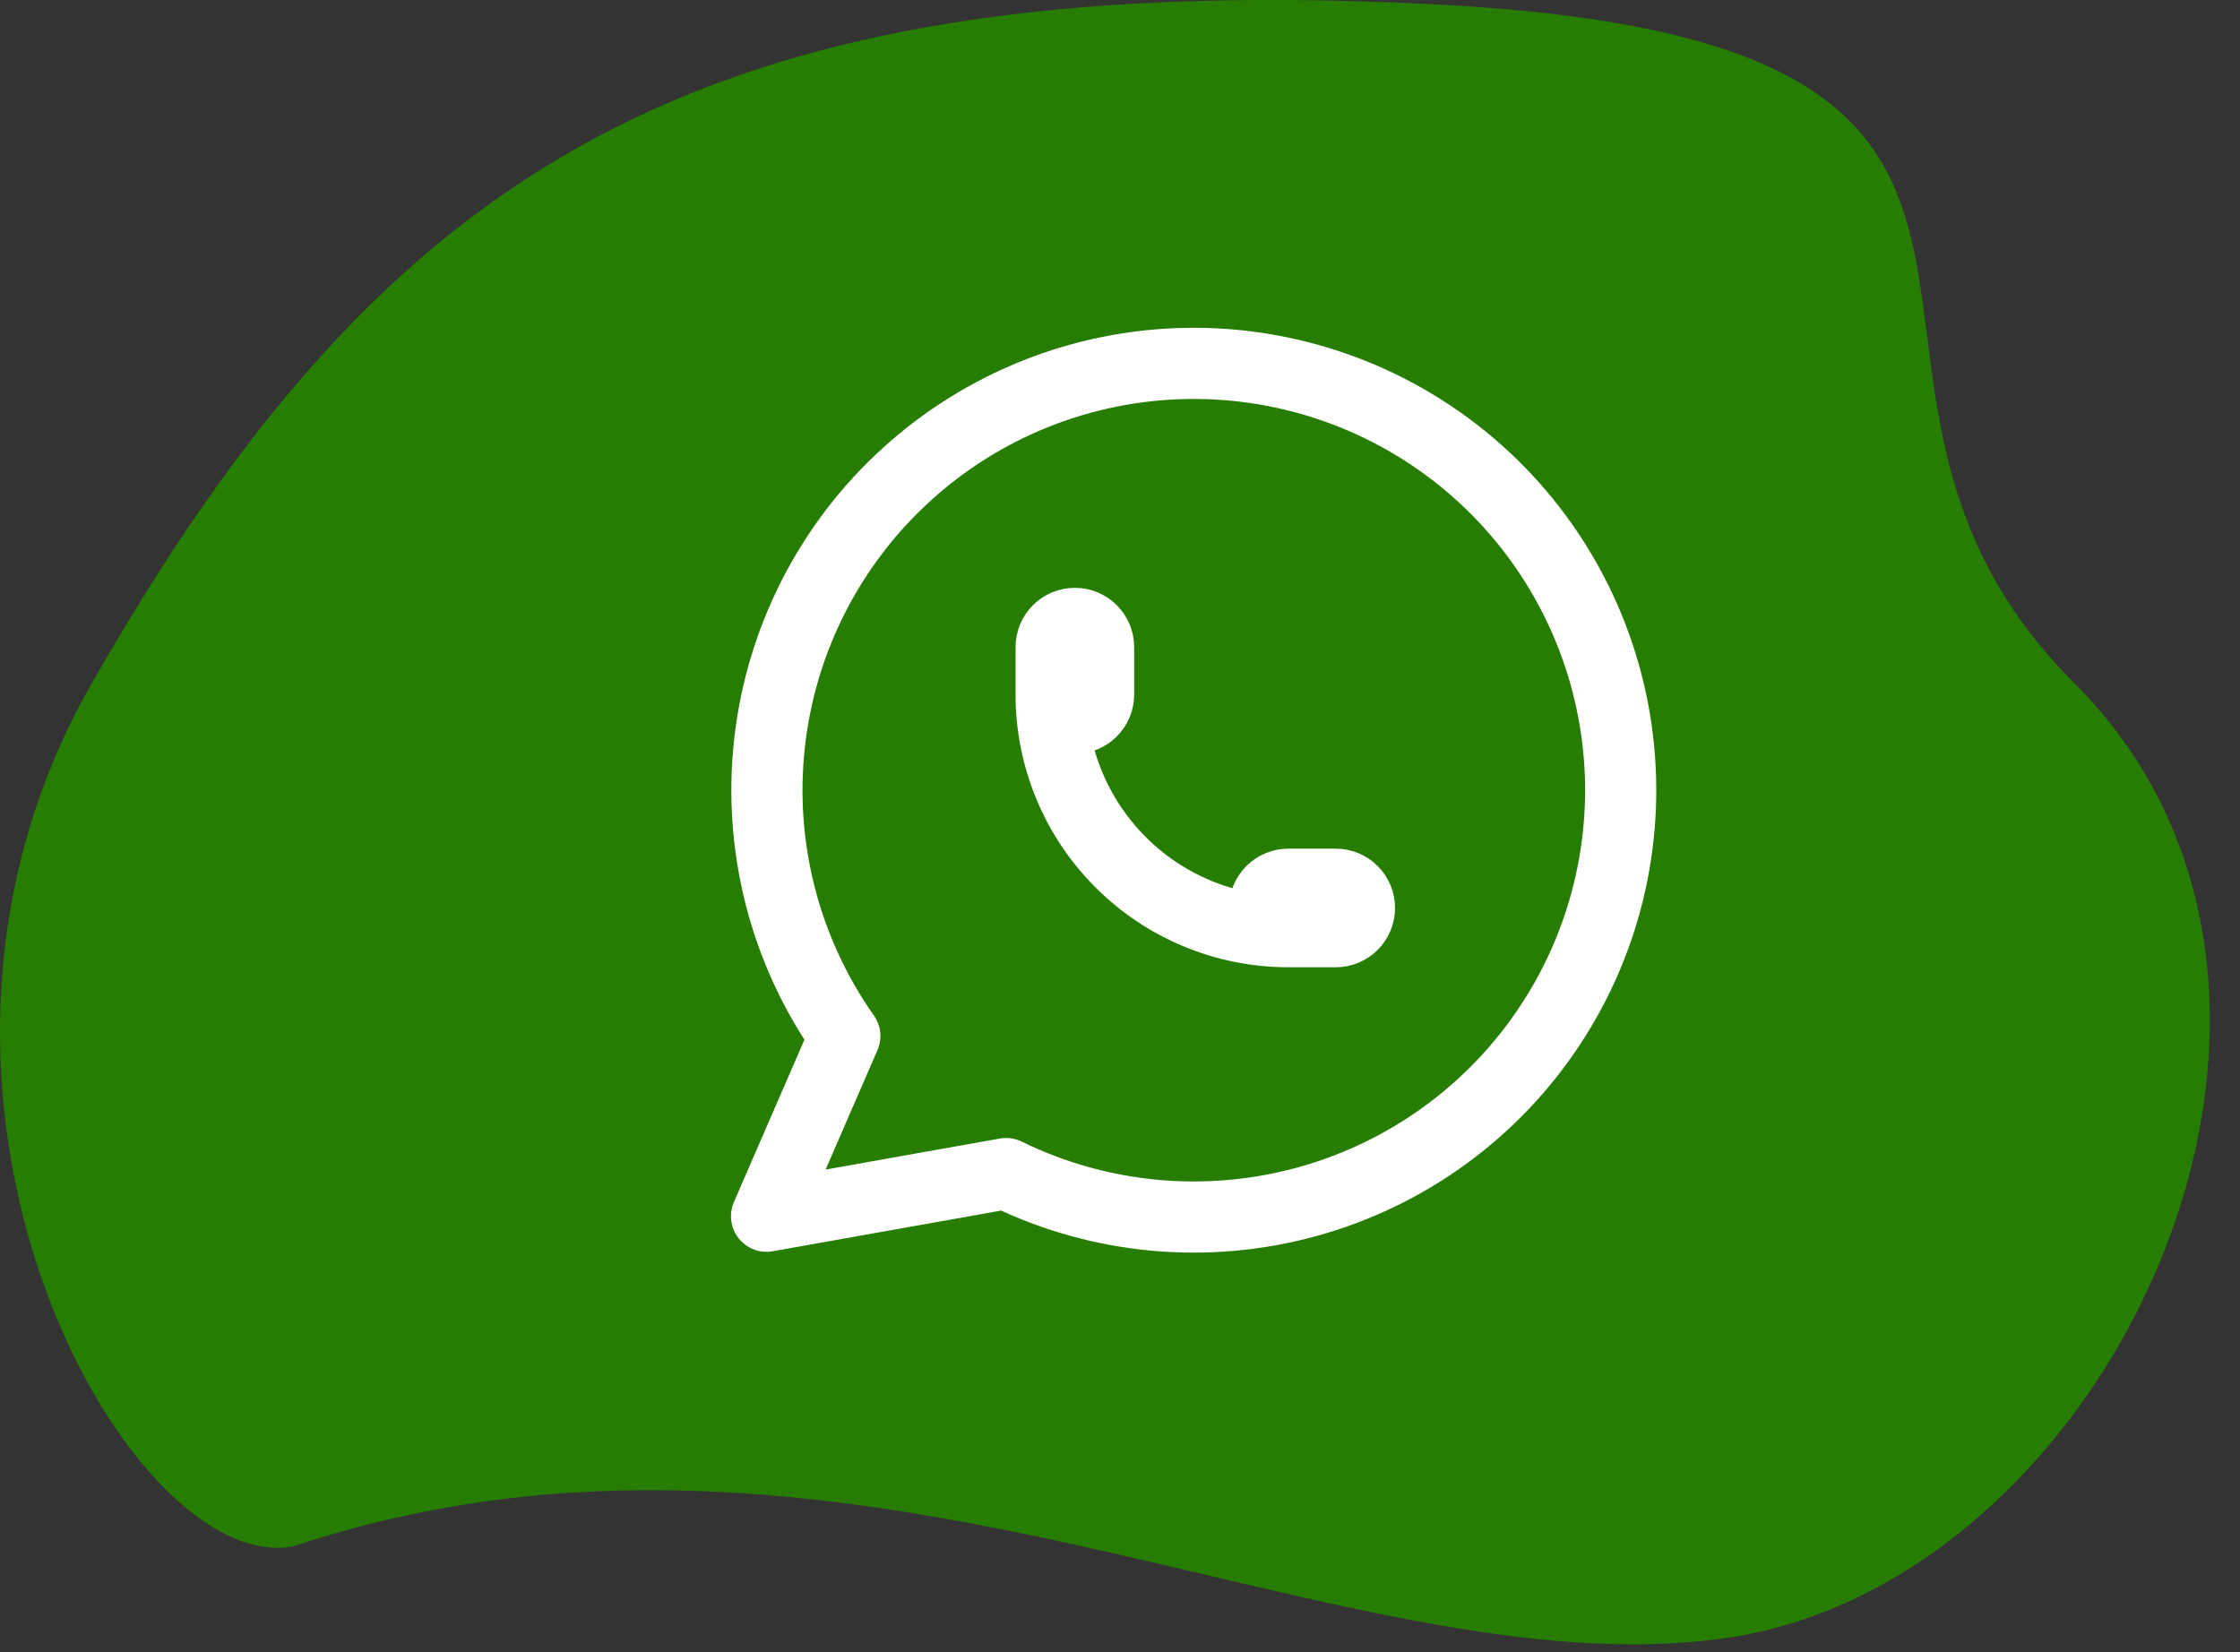
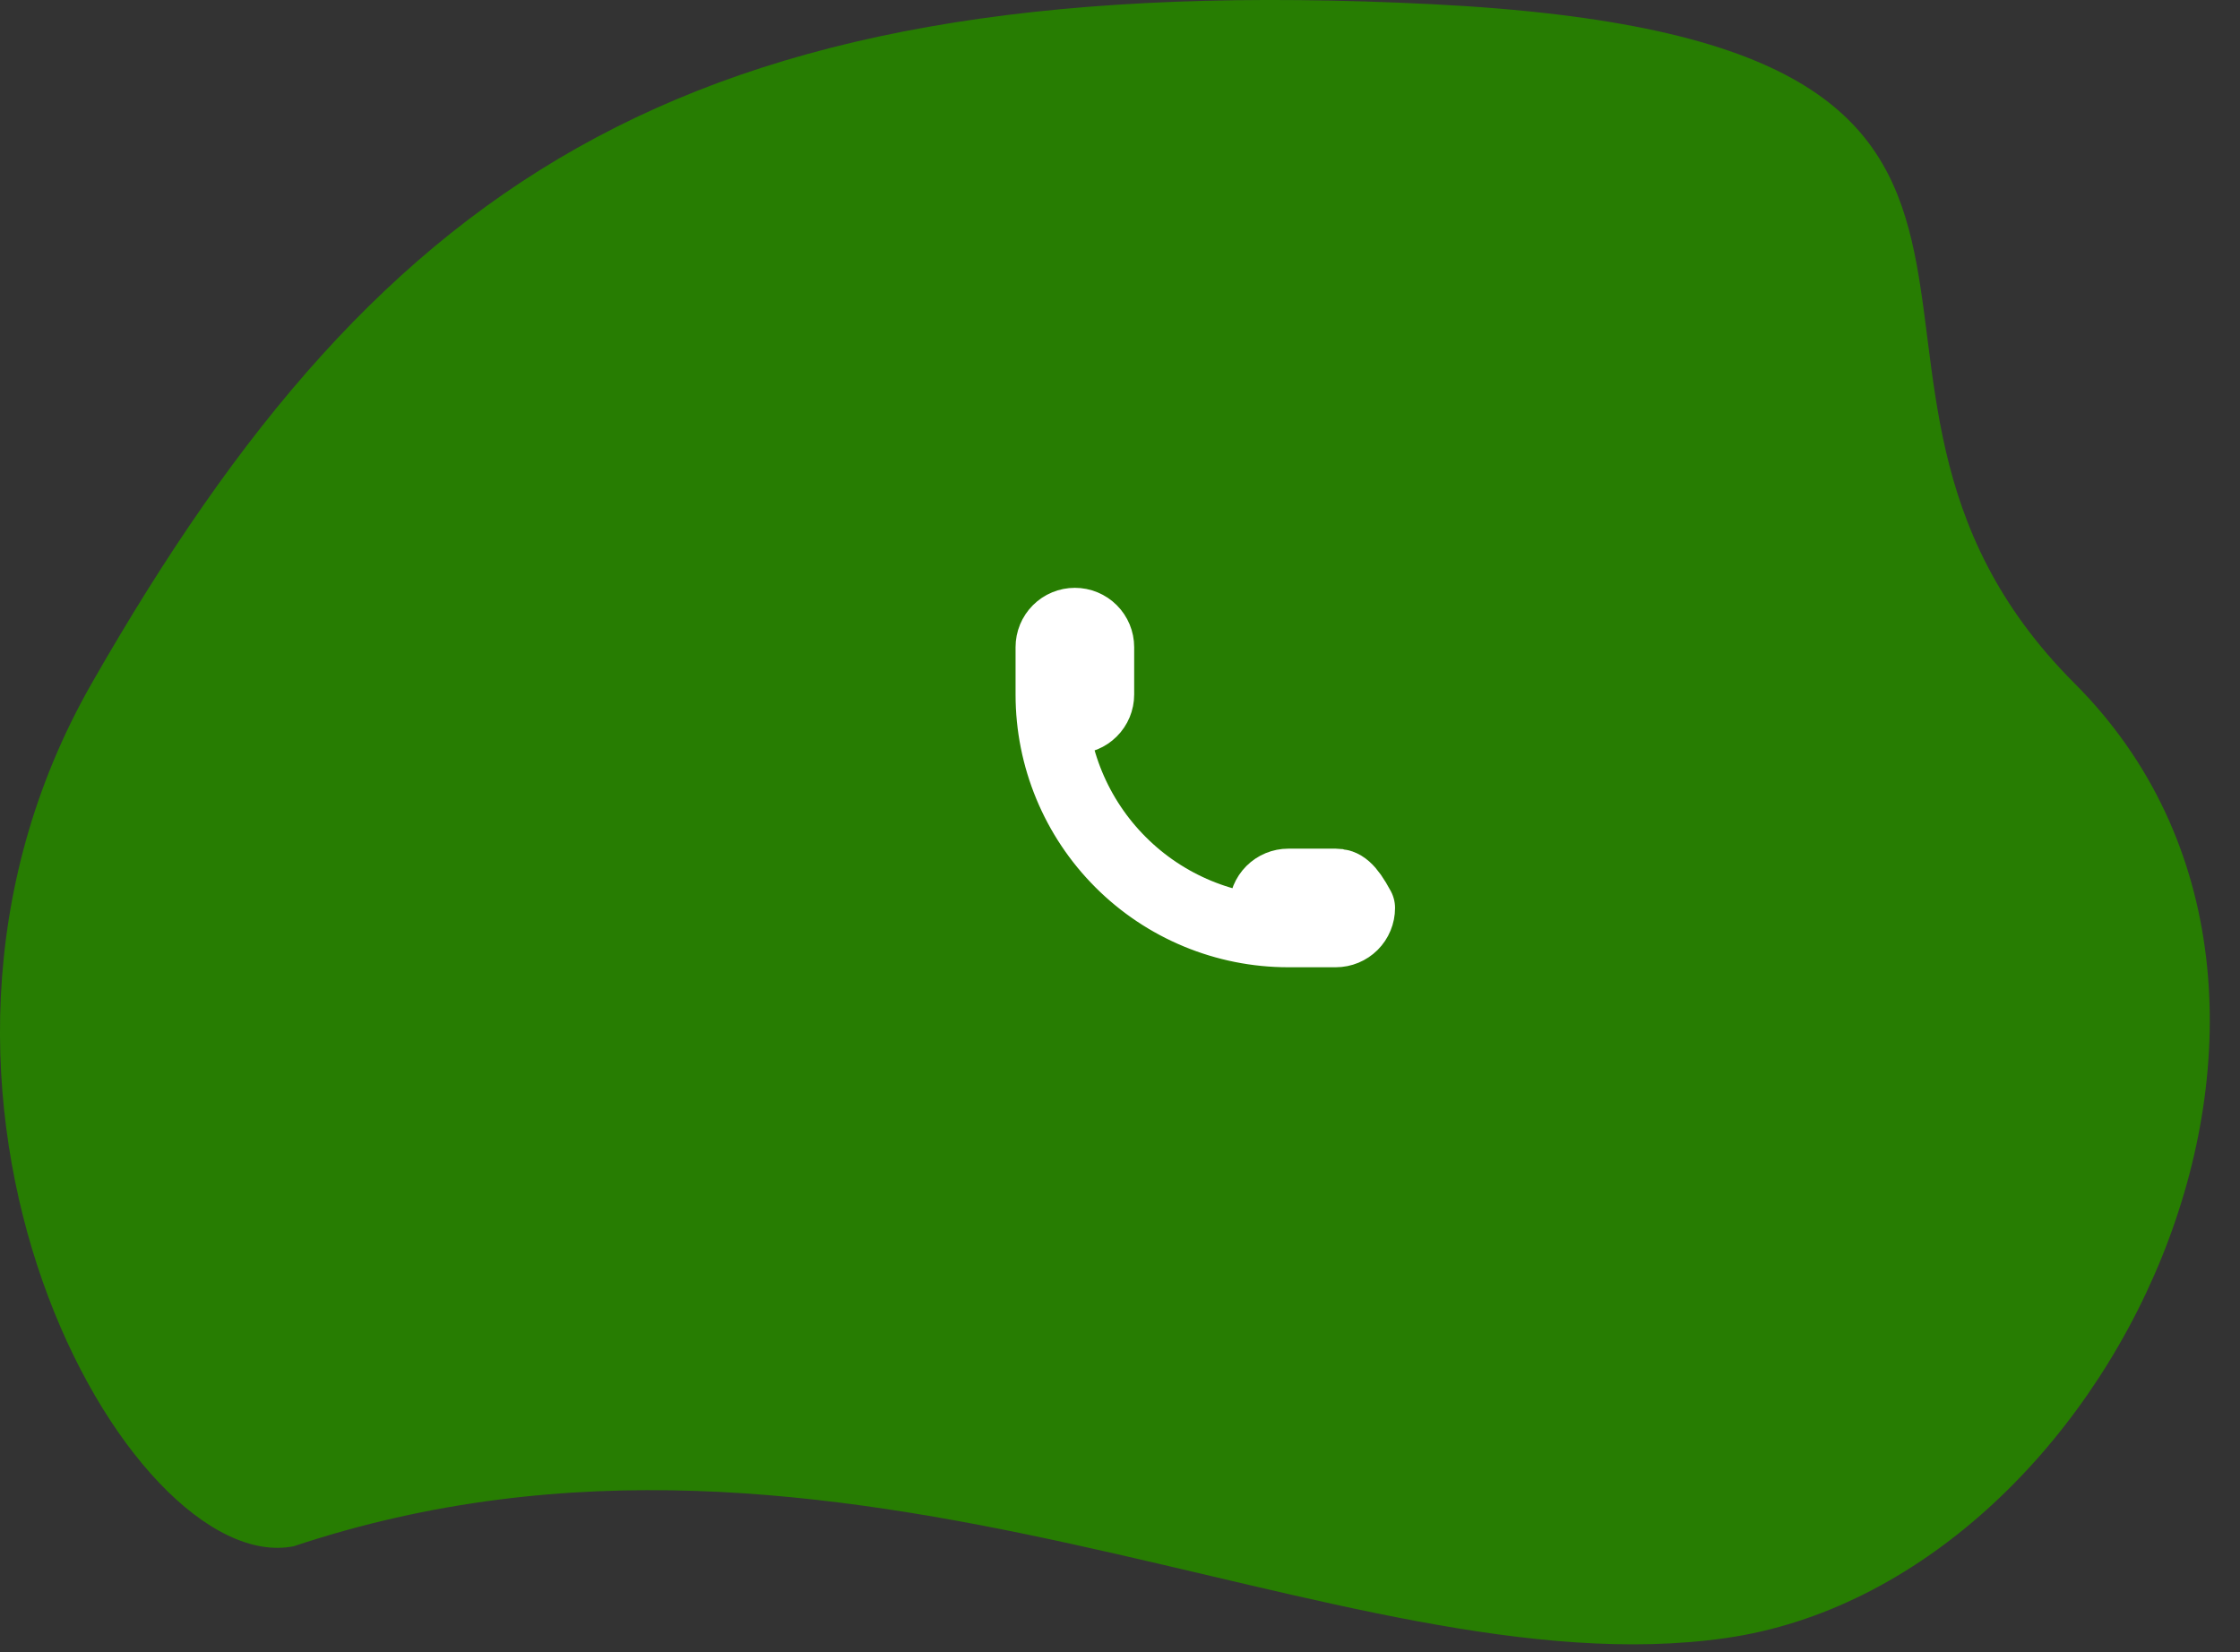
<svg xmlns="http://www.w3.org/2000/svg" width="61" height="45" viewBox="0 0 61 45" fill="none">
  <rect x="0" y="0" width="61" height="45" fill="#333333" stroke="none" />
  <path d="M2.496 18.614C-3.904 29.814 3.5 43 7.996 42.114C22.996 37.114 36.496 46.114 46.996 44.614C57.496 43.114 64.996 27.114 56.496 18.614C47.996 10.114 58.996 1.114 38.996 0.114C18.996 -0.886 10.496 4.614 2.496 18.614Z" fill="#277D02" />
  <g clip-path="url(#clip0_327_9094)">
-     <path d="M20.875 33.125L23.006 28.217C21.376 25.902 20.646 23.072 20.954 20.258C21.262 17.443 22.586 14.838 24.679 12.931C26.771 11.023 29.488 9.945 32.318 9.898C35.149 9.852 37.9 10.84 40.054 12.677C42.208 14.514 43.618 17.075 44.018 19.878C44.419 22.68 43.782 25.533 42.229 27.9C40.676 30.267 38.312 31.986 35.581 32.734C32.85 33.482 29.941 33.208 27.398 31.963L20.875 33.125Z" stroke="white" stroke-width="1.938" stroke-linecap="round" stroke-linejoin="round" />
-     <path d="M28.625 18.917C28.625 19.088 28.693 19.252 28.814 19.373C28.935 19.494 29.099 19.562 29.271 19.562C29.442 19.562 29.606 19.494 29.727 19.373C29.849 19.252 29.917 19.088 29.917 18.917V17.625C29.917 17.454 29.849 17.289 29.727 17.168C29.606 17.047 29.442 16.979 29.271 16.979C29.099 16.979 28.935 17.047 28.814 17.168C28.693 17.289 28.625 17.454 28.625 17.625V18.917ZM28.625 18.917C28.625 20.63 29.305 22.272 30.517 23.483C31.728 24.695 33.37 25.375 35.083 25.375M35.083 25.375H36.375C36.546 25.375 36.711 25.307 36.832 25.186C36.953 25.065 37.021 24.9 37.021 24.729C37.021 24.558 36.953 24.394 36.832 24.272C36.711 24.151 36.546 24.083 36.375 24.083H35.083C34.912 24.083 34.748 24.151 34.627 24.272C34.505 24.394 34.438 24.558 34.438 24.729C34.438 24.9 34.505 25.065 34.627 25.186C34.748 25.307 34.912 25.375 35.083 25.375Z" stroke="white" stroke-width="1.938" stroke-linecap="round" stroke-linejoin="round" />
+     <path d="M28.625 18.917C28.625 19.088 28.693 19.252 28.814 19.373C28.935 19.494 29.099 19.562 29.271 19.562C29.442 19.562 29.606 19.494 29.727 19.373C29.849 19.252 29.917 19.088 29.917 18.917V17.625C29.917 17.454 29.849 17.289 29.727 17.168C29.606 17.047 29.442 16.979 29.271 16.979C29.099 16.979 28.935 17.047 28.814 17.168C28.693 17.289 28.625 17.454 28.625 17.625V18.917ZM28.625 18.917C28.625 20.63 29.305 22.272 30.517 23.483C31.728 24.695 33.37 25.375 35.083 25.375M35.083 25.375H36.375C36.546 25.375 36.711 25.307 36.832 25.186C36.953 25.065 37.021 24.9 37.021 24.729C36.711 24.151 36.546 24.083 36.375 24.083H35.083C34.912 24.083 34.748 24.151 34.627 24.272C34.505 24.394 34.438 24.558 34.438 24.729C34.438 24.9 34.505 25.065 34.627 25.186C34.748 25.307 34.912 25.375 35.083 25.375Z" stroke="white" stroke-width="1.938" stroke-linecap="round" stroke-linejoin="round" />
  </g>
  <defs>
    <clipPath id="clip0_327_9094">
      <rect width="31" height="31" fill="white" transform="translate(17 6)" />
    </clipPath>
  </defs>
</svg>